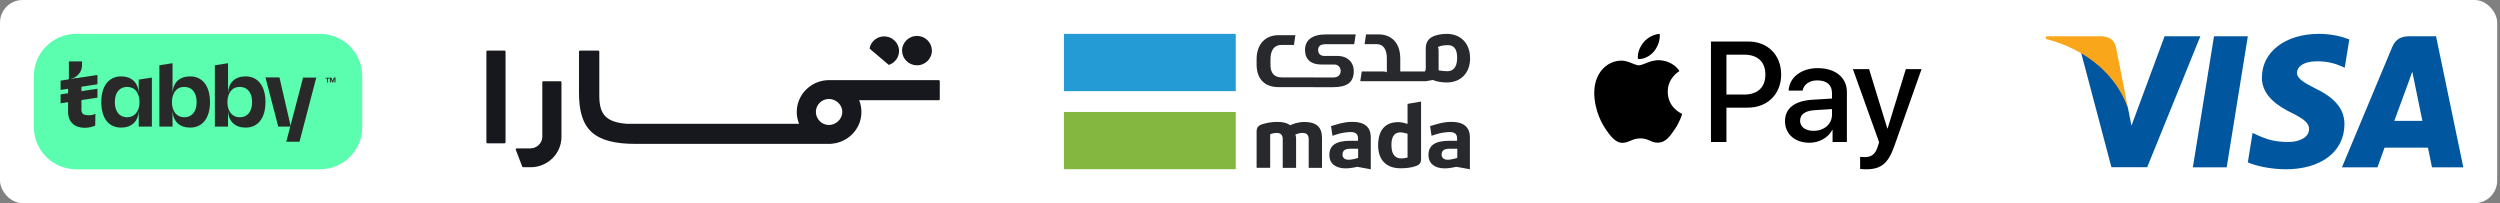
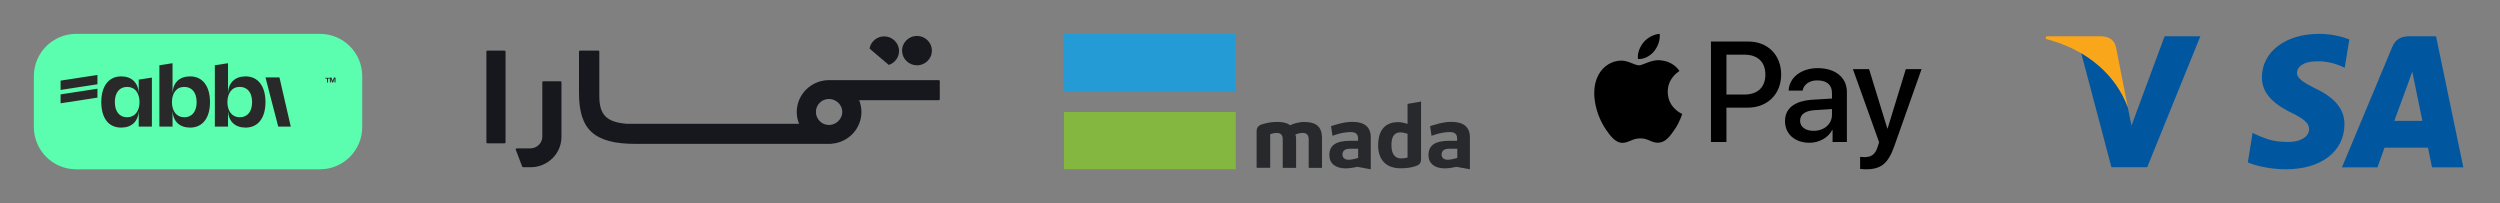
<svg xmlns="http://www.w3.org/2000/svg" width="443" height="36" viewBox="0 0 443 36" fill="none">
  <rect x="0" y="0" width="443" height="36" fill="#808080" stroke="none" />
-   <rect width="442.501" height="36" rx="4" fill="white" />
  <path d="M56.691 30H13.498C9.336 30 6 26.628 6 22.502V13.498C6 9.336 9.372 6 13.498 6H56.691C60.852 6 64.188 9.372 64.188 13.498V22.502C64.188 26.628 60.852 30 56.691 30Z" fill="#5AFEAE" />
-   <path d="M53.713 13.713L50.736 25.085V25.121H53.068L56.045 13.749H53.713V13.713ZM16.906 20.17C16.547 20.35 16.189 20.422 15.794 20.422C14.969 20.422 14.502 20.278 14.431 19.596V19.561C14.431 19.525 14.431 19.525 14.431 19.489V17.516V17.3V15.901V15.327V15.112V13.785L12.35 14.036C13.749 13.749 14.538 12.673 14.538 11.56V10.879H12.207V14.072L12.063 14.108V19.991C12.135 21.641 13.247 22.646 15.005 22.646C15.65 22.646 16.332 22.502 16.87 22.251L16.906 20.17Z" fill="#292929" />
  <path d="M17.265 13.282L10.736 14.287V15.937L17.265 14.933V13.282ZM17.265 15.722L10.736 16.726V18.305L17.265 17.3V15.722ZM24.583 16.475C24.476 14.646 23.328 13.534 21.462 13.534C20.386 13.534 19.489 13.964 18.879 14.753C18.27 15.543 17.947 16.691 17.947 18.09C17.947 19.489 18.27 20.637 18.879 21.426C19.489 22.215 20.386 22.61 21.462 22.61C23.328 22.61 24.476 21.534 24.583 19.668V22.43H26.915V13.749L24.583 14.107V16.475ZM24.727 18.09C24.727 19.704 23.866 20.78 22.538 20.78C21.175 20.78 20.35 19.776 20.35 18.09C20.35 16.404 21.175 15.399 22.538 15.399C23.184 15.399 23.758 15.65 24.153 16.152C24.512 16.619 24.727 17.3 24.727 18.09ZM33.696 13.534C31.83 13.534 30.682 14.61 30.574 16.475V11.202L28.243 11.56V22.43H30.574V19.668C30.682 21.534 31.83 22.61 33.696 22.61C35.884 22.61 37.211 20.924 37.211 18.09C37.211 15.255 35.884 13.534 33.696 13.534ZM32.655 20.78C31.328 20.78 30.467 19.74 30.467 18.09C30.467 17.3 30.682 16.619 31.041 16.152C31.435 15.65 31.974 15.399 32.655 15.399C34.018 15.399 34.843 16.404 34.843 18.09C34.843 19.776 34.018 20.78 32.655 20.78ZM43.525 13.534C41.66 13.534 40.512 14.61 40.404 16.475V11.202L38.072 11.56V22.43H40.404V19.668C40.512 21.534 41.66 22.61 43.525 22.61C45.713 22.61 47.041 20.924 47.041 18.09C47.041 15.255 45.713 13.534 43.525 13.534ZM42.485 20.78C41.157 20.78 40.296 19.74 40.296 18.09C40.296 17.3 40.512 16.619 40.87 16.152C41.265 15.65 41.803 15.399 42.485 15.399C43.848 15.399 44.673 16.404 44.673 18.09C44.673 19.776 43.848 20.78 42.485 20.78ZM47.041 13.713H49.516L51.525 22.43H49.301L47.041 13.713ZM57.947 14.61V13.928H57.66V13.785H58.413V13.928H58.126V14.61H57.947ZM58.449 14.61V13.749H58.736L58.879 14.143C58.915 14.251 58.951 14.287 58.951 14.323C58.951 14.287 58.987 14.251 59.023 14.143L59.166 13.749H59.453V14.61H59.274V13.928L59.023 14.61H58.843L58.628 13.928V14.61H58.449Z" fill="#292929" />
  <g clip-path="url(#clip0_1375_626)">
    <path d="M89.583 9.148V25.215C89.583 25.313 89.501 25.394 89.402 25.394H86.37C86.271 25.394 86.189 25.313 86.189 25.215V9.148C86.189 9.05 86.271 8.969 86.37 8.969H89.402C89.503 8.969 89.583 9.05 89.583 9.148ZM99.311 14.397H96.28C96.18 14.397 96.098 14.477 96.098 14.575V24.24C96.098 25.356 95.117 26.292 93.994 26.292H91.568C91.441 26.292 91.354 26.418 91.397 26.533L92.535 29.512C92.561 29.582 92.628 29.627 92.704 29.627L94.022 29.633C97.043 29.633 99.491 27.223 99.491 24.248V14.575C99.493 14.475 99.411 14.397 99.311 14.397ZM162.44 11.571C163.938 11.599 165.16 10.396 165.132 8.92C165.106 7.53 163.953 6.393 162.541 6.367C161.043 6.34 159.821 7.543 159.849 9.018C159.873 10.411 161.028 11.546 162.44 11.571ZM157.454 11.469C157.48 11.49 157.514 11.499 157.547 11.486C158.593 11.126 159.337 10.136 159.311 8.976C159.279 7.581 158.107 6.453 156.69 6.446C155.399 6.442 154.323 7.351 154.093 8.556C154.087 8.588 154.1 8.622 154.126 8.644L157.454 11.469ZM166.529 14.377V17.578C166.529 17.676 166.447 17.756 166.347 17.756H152.24C152.502 18.402 152.647 19.106 152.647 19.843C152.647 22.824 150.288 25.268 147.312 25.471L147.347 25.498H112.672C105.297 25.498 102.598 22.99 102.598 16.485V9.148C102.598 9.05 102.68 8.969 102.78 8.969H106.017C106.116 8.969 106.198 9.05 106.198 9.148V17.009C106.198 20.282 107.401 21.651 111.09 21.938H141.597C141.332 21.289 141.184 20.582 141.184 19.841C141.184 16.826 143.6 14.354 146.627 14.205L146.623 14.199H166.347C166.449 14.199 166.529 14.277 166.529 14.377ZM149.258 19.83C149.258 18.572 148.151 17.537 146.882 17.537C145.613 17.537 144.575 18.572 144.575 19.83C144.575 21.089 145.613 22.147 146.882 22.147C148.151 22.147 149.258 21.089 149.258 19.83Z" fill="#16181D" />
  </g>
  <path d="M218.974 19.84H188.529V29.982H218.974V19.84Z" fill="#84B740" />
  <path d="M218.974 6H188.529V16.151H218.974V6Z" fill="#259BD6" />
-   <path d="M249.419 27.921L249.283 27.948C248.813 28.038 248.642 28.074 248.298 28.074C247.503 28.074 246.562 27.668 246.562 25.751C246.562 24.766 246.725 23.455 248.208 23.455H248.217C248.47 23.473 248.759 23.5 249.301 23.663L249.419 23.699V27.921ZM249.663 18.366L249.419 18.411V21.955L249.202 21.891L249.139 21.873C248.895 21.801 248.334 21.638 247.792 21.638C244.827 21.638 244.203 23.88 244.203 25.76C244.203 28.337 245.649 29.819 248.171 29.819C249.238 29.819 250.025 29.711 250.82 29.448C251.552 29.213 251.814 28.879 251.814 28.165V17.995C251.109 18.122 250.377 18.248 249.663 18.366Z" fill="#27292D" />
+   <path d="M249.419 27.921L249.283 27.948C248.813 28.038 248.642 28.074 248.298 28.074C247.503 28.074 246.562 27.668 246.562 25.751C246.562 24.766 246.725 23.455 248.208 23.455H248.217C248.47 23.473 248.759 23.5 249.301 23.663L249.419 23.699V27.921ZM249.663 18.366L249.419 18.411V21.955L249.202 21.891L249.139 21.873C248.895 21.801 248.334 21.638 247.792 21.638C244.827 21.638 244.203 23.88 244.203 25.76C244.203 28.337 245.649 29.819 248.171 29.819C249.238 29.819 250.025 29.711 250.82 29.448C251.552 29.213 251.814 28.879 251.814 28.165V17.995C251.109 18.122 250.377 18.248 249.663 18.366" fill="#27292D" />
  <path d="M258.233 27.984L258.106 28.02L257.654 28.138C257.229 28.246 256.85 28.31 256.561 28.31C255.864 28.31 255.449 27.966 255.449 27.379C255.449 26.999 255.62 26.357 256.759 26.357H258.233V27.984ZM257.193 21.593C256.28 21.593 255.34 21.756 254.174 22.118L253.415 22.343L253.668 24.061L254.409 23.817C255.187 23.564 256.154 23.401 256.877 23.401C257.202 23.401 258.197 23.401 258.197 24.477V24.947H256.814C254.292 24.947 253.125 25.752 253.125 27.478C253.125 28.951 254.201 29.837 256.009 29.837C256.57 29.837 257.347 29.729 258.016 29.566L258.052 29.557L258.088 29.566L258.314 29.602C259.019 29.729 259.751 29.855 260.466 29.991V24.35C260.466 22.524 259.363 21.593 257.193 21.593Z" fill="#27292D" />
  <path d="M240.669 27.984L240.542 28.02L240.09 28.138C239.665 28.246 239.295 28.31 238.997 28.31C238.301 28.31 237.885 27.966 237.885 27.379C237.885 26.999 238.056 26.357 239.186 26.357H240.66V27.984H240.669ZM239.638 21.593C238.716 21.593 237.785 21.756 236.619 22.118L235.86 22.343L236.113 24.061L236.854 23.817C237.632 23.564 238.599 23.401 239.322 23.401C239.647 23.401 240.642 23.401 240.642 24.477V24.947H239.259C236.737 24.947 235.562 25.752 235.562 27.478C235.562 28.951 236.637 29.837 238.454 29.837C239.015 29.837 239.792 29.729 240.461 29.566L240.497 29.557L240.533 29.566L240.75 29.602C241.464 29.729 242.188 29.855 242.902 30V24.359C242.911 22.515 241.808 21.593 239.638 21.593Z" fill="#27292D" />
  <path d="M231.15 21.611C230.002 21.611 229.053 21.991 228.7 22.154L228.61 22.199L228.529 22.136C228.04 21.783 227.326 21.602 226.332 21.602C225.455 21.602 224.632 21.729 223.738 21.991C222.969 22.226 222.671 22.596 222.671 23.293V29.738H225.075V23.781L225.193 23.744C225.681 23.582 225.97 23.555 226.251 23.555C226.947 23.555 227.299 23.925 227.299 24.648V29.747H229.668V24.549C229.668 24.242 229.604 24.061 229.595 24.025L229.514 23.871L229.677 23.799C230.038 23.636 230.436 23.555 230.852 23.555C231.331 23.555 231.9 23.744 231.9 24.648V29.747H234.26V24.413C234.26 22.524 233.247 21.611 231.15 21.611Z" fill="#27292D" />
-   <path d="M256.461 12.617C256.108 12.617 255.521 12.581 255.06 12.49L254.924 12.463V8.983C254.924 8.694 254.87 8.513 254.861 8.486L254.789 8.341L254.942 8.278C254.979 8.26 255.015 8.251 255.06 8.233L255.087 8.215C255.141 8.197 255.195 8.179 255.25 8.16C255.277 8.151 255.295 8.142 255.313 8.142C255.846 7.998 256.334 8.016 256.551 7.998H256.56C258.034 7.998 258.206 9.308 258.206 10.294C258.197 12.21 257.247 12.617 256.461 12.617ZM256.452 6C256.434 6 256.407 6 256.389 6C255.006 6 253.586 6.38 253.08 7.121C252.809 7.482 252.655 7.934 252.646 8.468V12.056C252.646 12.364 252.583 12.481 252.574 12.508L252.493 12.662H248.127V10.167H248.118C248.063 7.537 246.508 6.09 244.258 6.09H243.995H242.061C241.971 6.732 241.898 7.184 241.808 7.826H243.995C245.144 7.826 245.749 8.802 245.749 10.303V12.816L245.595 12.735C245.568 12.725 245.379 12.662 245.08 12.662H241.302C241.229 13.141 241.139 13.765 241.04 14.389H252.655C253.053 14.307 253.514 14.235 253.912 14.172C254.499 14.461 255.593 14.615 256.343 14.615C258.866 14.615 260.502 12.924 260.502 10.321C260.493 7.745 258.911 6.054 256.452 6Z" fill="#27292D" />
-   <path d="M236.086 15.446H236.194C238.716 15.446 239.891 14.615 239.891 12.563C239.891 11.089 238.816 9.914 237.008 9.914H234.684C233.988 9.914 233.573 9.516 233.573 8.847C233.573 8.395 233.744 7.835 234.883 7.835H239.964C240.072 7.175 240.126 6.759 240.226 6.099H234.947C232.488 6.099 231.249 7.13 231.249 8.847C231.249 10.547 232.325 11.433 234.133 11.433H236.456C237.152 11.433 237.568 11.984 237.568 12.563C237.568 12.942 237.396 13.729 236.266 13.729H235.878L228.438 13.711H227.082C225.934 13.711 225.13 13.06 225.13 11.55V10.511C225.13 8.938 225.753 7.962 227.082 7.962H229.288C229.387 7.293 229.451 6.868 229.541 6.235H226.793H226.531C224.28 6.235 222.725 7.745 222.671 10.375V10.475V11.55C222.725 14.181 224.28 15.437 226.531 15.437H226.793H228.727L232.759 15.446H235.164H236.086Z" fill="#27292D" />
  <path fill-rule="evenodd" clip-rule="evenodd" d="M293.099 9.094C292.42 9.905 291.332 10.544 290.244 10.453C290.108 9.357 290.641 8.192 291.264 7.473C291.944 6.639 293.133 6.046 294.096 6C294.209 7.142 293.768 8.261 293.099 9.094ZM294.085 10.67C293.127 10.614 292.252 10.96 291.546 11.24C291.092 11.42 290.707 11.572 290.414 11.572C290.086 11.572 289.685 11.411 289.235 11.231C288.645 10.995 287.971 10.725 287.264 10.738C285.644 10.761 284.138 11.686 283.311 13.159C281.611 16.105 282.869 20.466 284.511 22.864C285.316 24.051 286.279 25.353 287.548 25.307C288.106 25.286 288.508 25.114 288.923 24.937C289.402 24.732 289.899 24.52 290.675 24.52C291.424 24.52 291.899 24.727 292.355 24.925C292.789 25.114 293.206 25.296 293.824 25.285C295.139 25.262 295.965 24.097 296.77 22.91C297.638 21.635 298.019 20.391 298.077 20.203L298.084 20.181C298.084 20.181 298.072 20.174 298.053 20.166C297.763 20.032 295.545 19.009 295.524 16.265C295.502 13.961 297.283 12.794 297.563 12.611C297.58 12.599 297.592 12.592 297.597 12.588C296.464 10.898 294.697 10.716 294.085 10.67ZM303.182 25.159V7.359H309.81C313.232 7.359 315.622 9.734 315.622 13.205C315.622 16.675 313.186 19.073 309.719 19.073H305.924V25.159H303.182ZM305.924 9.688H309.085C311.464 9.688 312.824 10.967 312.824 13.216C312.824 15.465 311.464 16.756 309.074 16.756H305.924V9.688ZM324.674 23.024C323.949 24.417 322.352 25.296 320.63 25.296C318.08 25.296 316.302 23.766 316.302 21.46C316.302 19.176 318.024 17.863 321.208 17.669L324.629 17.463V16.482C324.629 15.031 323.689 14.244 322.012 14.244C320.63 14.244 319.621 14.963 319.417 16.059H316.948C317.027 13.753 319.18 12.074 322.091 12.074C325.229 12.074 327.269 13.73 327.269 16.299V25.159H324.731V23.024H324.674ZM321.366 23.184C319.905 23.184 318.976 22.476 318.976 21.391C318.976 20.272 319.871 19.621 321.581 19.519L324.629 19.325V20.329C324.629 21.996 323.224 23.184 321.366 23.184ZM335.686 25.855C334.588 28.972 333.33 30 330.656 30C330.452 30 329.773 29.977 329.614 29.932V27.796C329.784 27.819 330.203 27.842 330.418 27.842C331.63 27.842 332.31 27.328 332.729 25.992L332.979 25.204L328.334 12.245H331.2L334.429 22.761H334.486L337.714 12.245H340.501L335.686 25.855Z" fill="black" />
  <g clip-path="url(#clip1_1375_626)">
-     <path d="M394.568 29.654H388.574L392.323 6.421H398.317L394.568 29.654Z" fill="#00579F" />
    <path d="M416.299 6.989C415.116 6.519 413.241 6 410.922 6C405.002 6 400.834 9.163 400.808 13.686C400.759 17.023 403.793 18.876 406.062 19.989C408.381 21.126 409.169 21.868 409.169 22.881C409.146 24.438 407.295 25.155 405.57 25.155C403.176 25.155 401.894 24.785 399.945 23.919L399.156 23.548L398.317 28.764C399.723 29.405 402.313 29.975 405.002 30C411.292 30 415.387 26.886 415.436 22.066C415.46 19.421 413.858 17.395 410.404 15.739C408.307 14.676 407.023 13.959 407.023 12.871C407.048 11.882 408.109 10.87 410.476 10.87C412.425 10.82 413.857 11.29 414.941 11.759L415.484 12.006L416.299 6.989Z" fill="#00579F" />
    <path d="M424.266 21.423C424.759 20.089 426.659 14.923 426.659 14.923C426.634 14.973 427.152 13.564 427.448 12.699L427.867 14.701C427.867 14.701 429.002 20.262 429.248 21.423C428.311 21.423 425.45 21.423 424.266 21.423ZM431.665 6.421H427.028C425.599 6.421 424.512 6.841 423.895 8.349L414.991 29.654H421.281C421.281 29.654 422.317 26.786 422.539 26.168C423.229 26.168 429.348 26.168 430.236 26.168C430.408 26.984 430.951 29.654 430.951 29.654H436.501L431.665 6.421Z" fill="#00579F" />
    <path d="M383.567 6.421L377.696 22.264L377.054 19.05C375.969 15.343 372.565 11.315 368.767 9.312L374.144 29.629H380.483L389.905 6.421H383.567Z" fill="#00579F" />
    <path d="M372.245 6.421H362.6L362.501 6.891C370.025 8.819 375.007 13.466 377.055 19.052L374.958 8.374C374.613 6.89 373.552 6.47 372.245 6.421Z" fill="#FAA61A" />
  </g>
  <defs>
    <clipPath id="clip0_1375_626">
      <rect width="80.34" height="23.266" fill="white" transform="translate(86.189 6.367)" />
    </clipPath>
    <clipPath id="clip1_1375_626">
      <rect width="74" height="24" fill="white" transform="translate(362.501 6)" />
    </clipPath>
  </defs>
</svg>